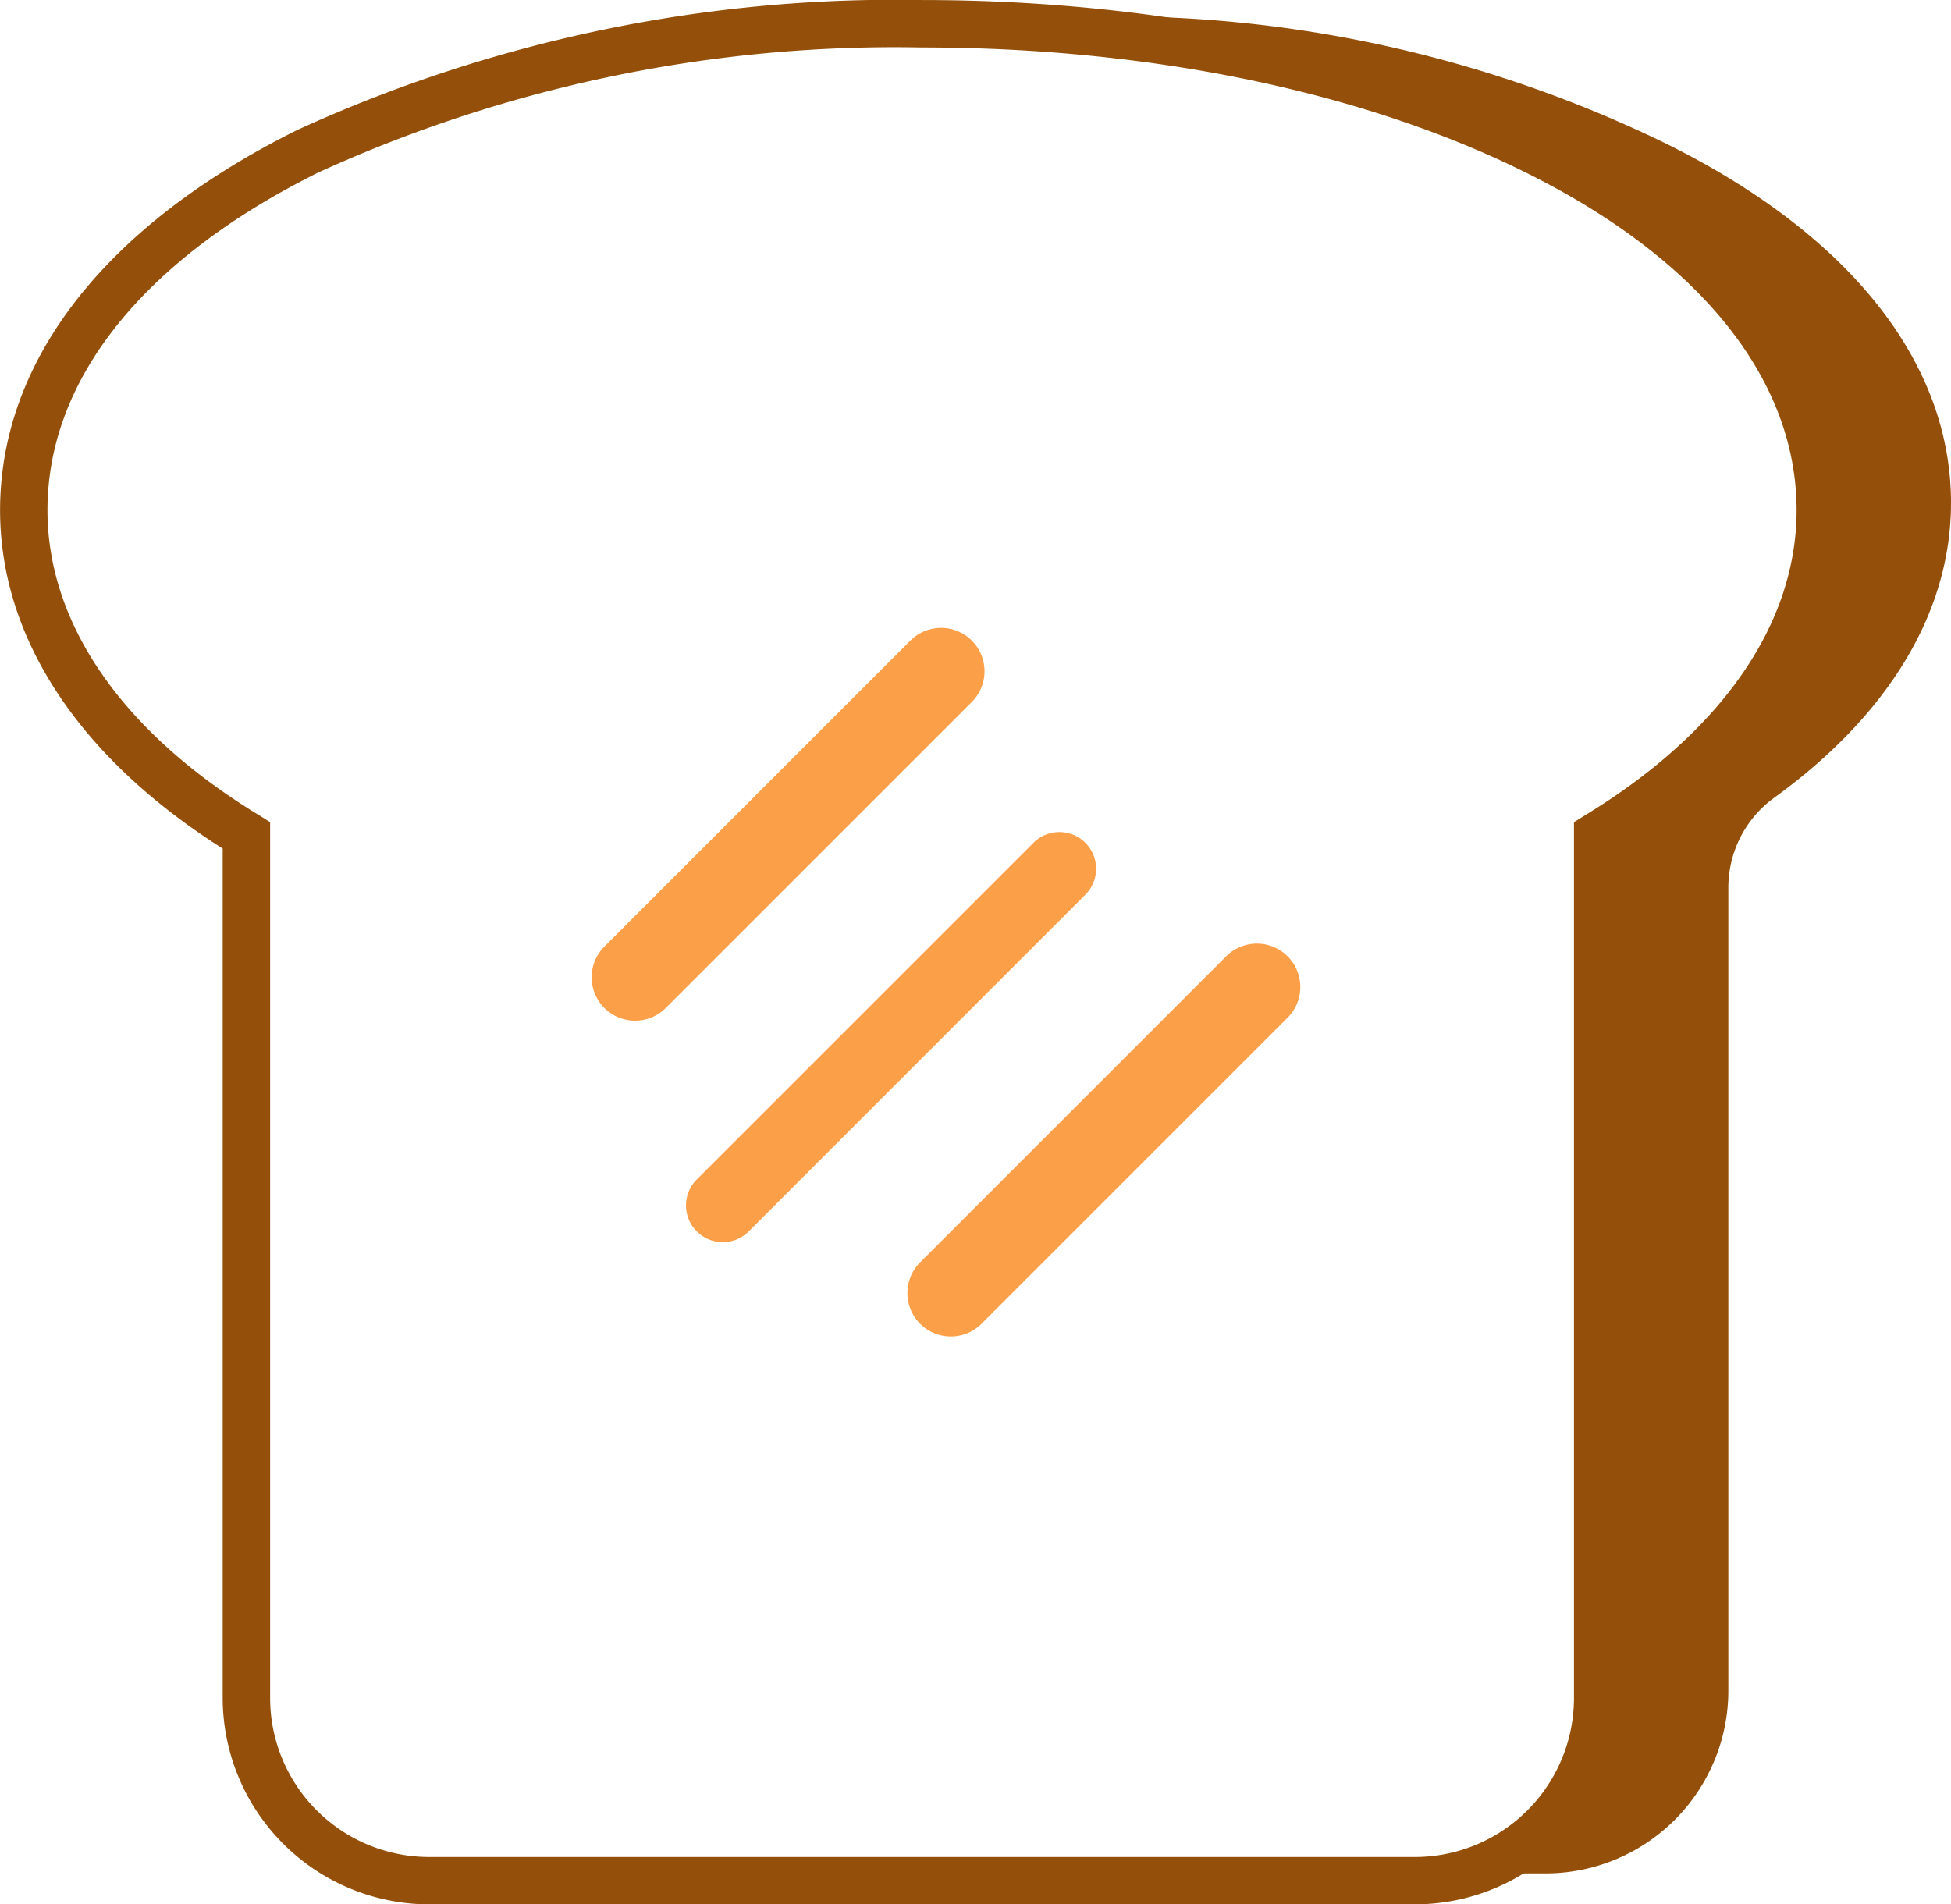
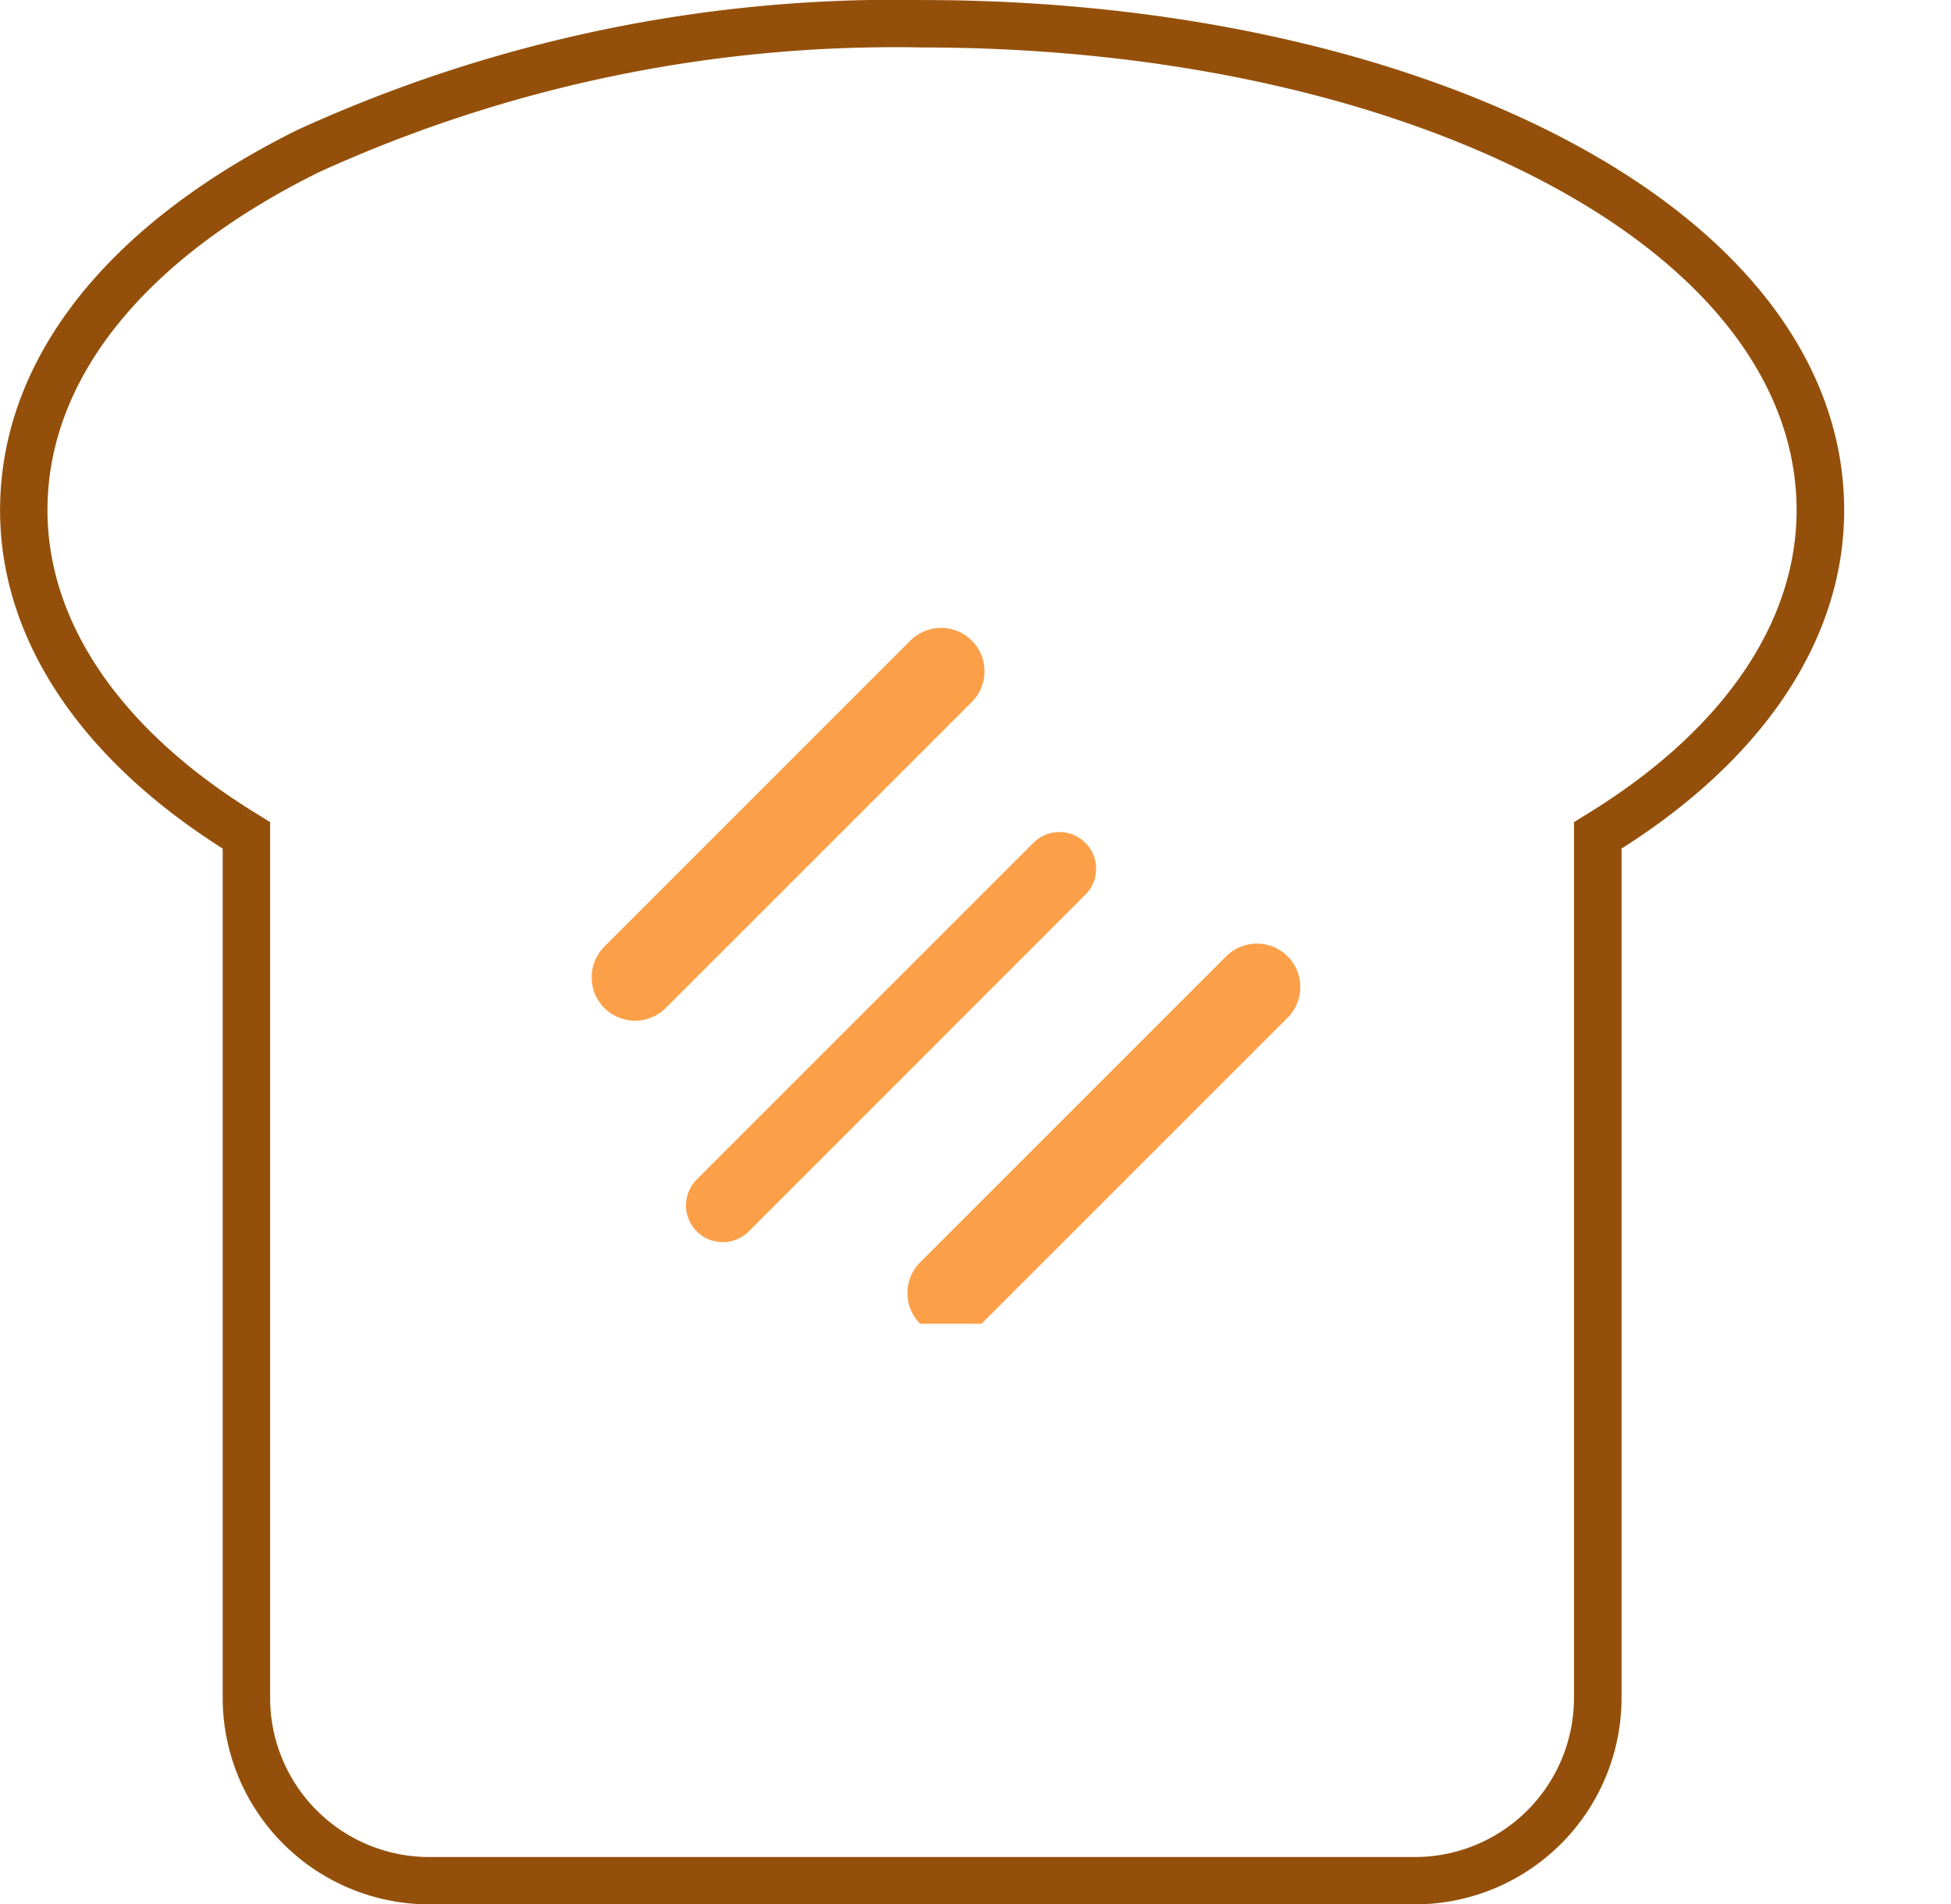
<svg xmlns="http://www.w3.org/2000/svg" width="54.826" height="53.52" viewBox="0 0 54.826 53.52">
  <g id="Groupe_8629" data-name="Groupe 8629" transform="translate(-9331.786 -4530.027)">
-     <path id="Tracé_8663" data-name="Tracé 8663" d="M9554.659,4580.6v-22.556a3.12,3.12,0,0,1,1.278-2.534c3.227-2.332,4.979-5.227,4.979-8.291,0-3.947-2.834-7.529-7.979-10.086a35.4,35.4,0,0,0-16.3-3.584h-3.7a35.408,35.408,0,0,1,16.3,3.584c5.145,2.557,7.979,6.139,7.979,10.086,0,3.447-2.218,6.68-6.257,9.138V4580.6a5.14,5.14,0,0,1-5.135,5.134h3.7A5.14,5.14,0,0,0,9554.659,4580.6Z" transform="translate(-174.304 -3.056)" fill="#94500a" />
    <path id="Tracé_8664" data-name="Tracé 8664" d="M9375.883,4587.212h-27.705a5.14,5.14,0,0,1-5.135-5.134v-24.243c-4.039-2.458-6.257-5.689-6.257-9.138,0-3.947,2.833-7.529,7.979-10.086a39.689,39.689,0,0,1,17.265-3.584c13.574,0,25.244,5.607,25.244,13.67,0,3.447-2.218,6.68-6.256,9.138v24.242A5.14,5.14,0,0,1,9375.883,4587.212Z" transform="translate(-4.333 -4.333)" fill="none" stroke="#94500a" stroke-width="1" />
    <path id="Tracé_8665" data-name="Tracé 8665" d="M9371.551,4583.547h-27.706a5.809,5.809,0,0,1-5.8-5.8v-23.872c-4.038-2.558-6.256-5.923-6.256-9.509,0-4.213,2.965-8.007,8.348-10.684a40.365,40.365,0,0,1,17.563-3.654c6.821,0,13.222,1.381,18.021,3.887,5.088,2.657,7.89,6.369,7.89,10.45,0,3.585-2.218,6.951-6.256,9.51v23.871A5.808,5.808,0,0,1,9371.551,4583.547Zm-13.854-52.186a39.012,39.012,0,0,0-16.968,3.515c-4.906,2.438-7.608,5.809-7.608,9.488,0,3.2,2.108,6.238,5.936,8.568l.321.2v24.618a4.472,4.472,0,0,0,4.467,4.467h27.706a4.472,4.472,0,0,0,4.467-4.467v-24.617l.321-.2c3.827-2.33,5.935-5.373,5.935-8.568,0-3.561-2.547-6.852-7.173-9.267S9364.308,4531.361,9357.7,4531.361Z" transform="translate(-0.001)" fill="#94500a" />
    <g id="Groupe_8628" data-name="Groupe 8628" transform="translate(9348.412 4547.676)">
      <path id="Tracé_8666" data-name="Tracé 8666" d="M9476.538,4716.47a1.03,1.03,0,0,1,0-1.458l9.462-9.462a1.031,1.031,0,1,1,1.458,1.459L9478,4716.47A1.031,1.031,0,0,1,9476.538,4716.47Z" transform="translate(-9473.584 -4699.513)" fill="#fba049" />
      <path id="Tracé_8667" data-name="Tracé 8667" d="M9456.723,4672.955a1.22,1.22,0,0,1,0-1.726l8.6-8.6a1.22,1.22,0,0,1,1.725,1.726l-8.6,8.6A1.221,1.221,0,0,1,9456.723,4672.955Z" transform="translate(-9456.365 -4662.275)" fill="#fba049" />
-       <path id="Tracé_8668" data-name="Tracé 8668" d="M9523.214,4739.447a1.221,1.221,0,0,1,0-1.726l8.6-8.6a1.22,1.22,0,0,1,1.727,1.725l-8.6,8.6A1.221,1.221,0,0,1,9523.214,4739.447Z" transform="translate(-9513.983 -4719.893)" fill="#fba049" />
+       <path id="Tracé_8668" data-name="Tracé 8668" d="M9523.214,4739.447a1.221,1.221,0,0,1,0-1.726l8.6-8.6a1.22,1.22,0,0,1,1.727,1.725l-8.6,8.6Z" transform="translate(-9513.983 -4719.893)" fill="#fba049" />
    </g>
  </g>
</svg>